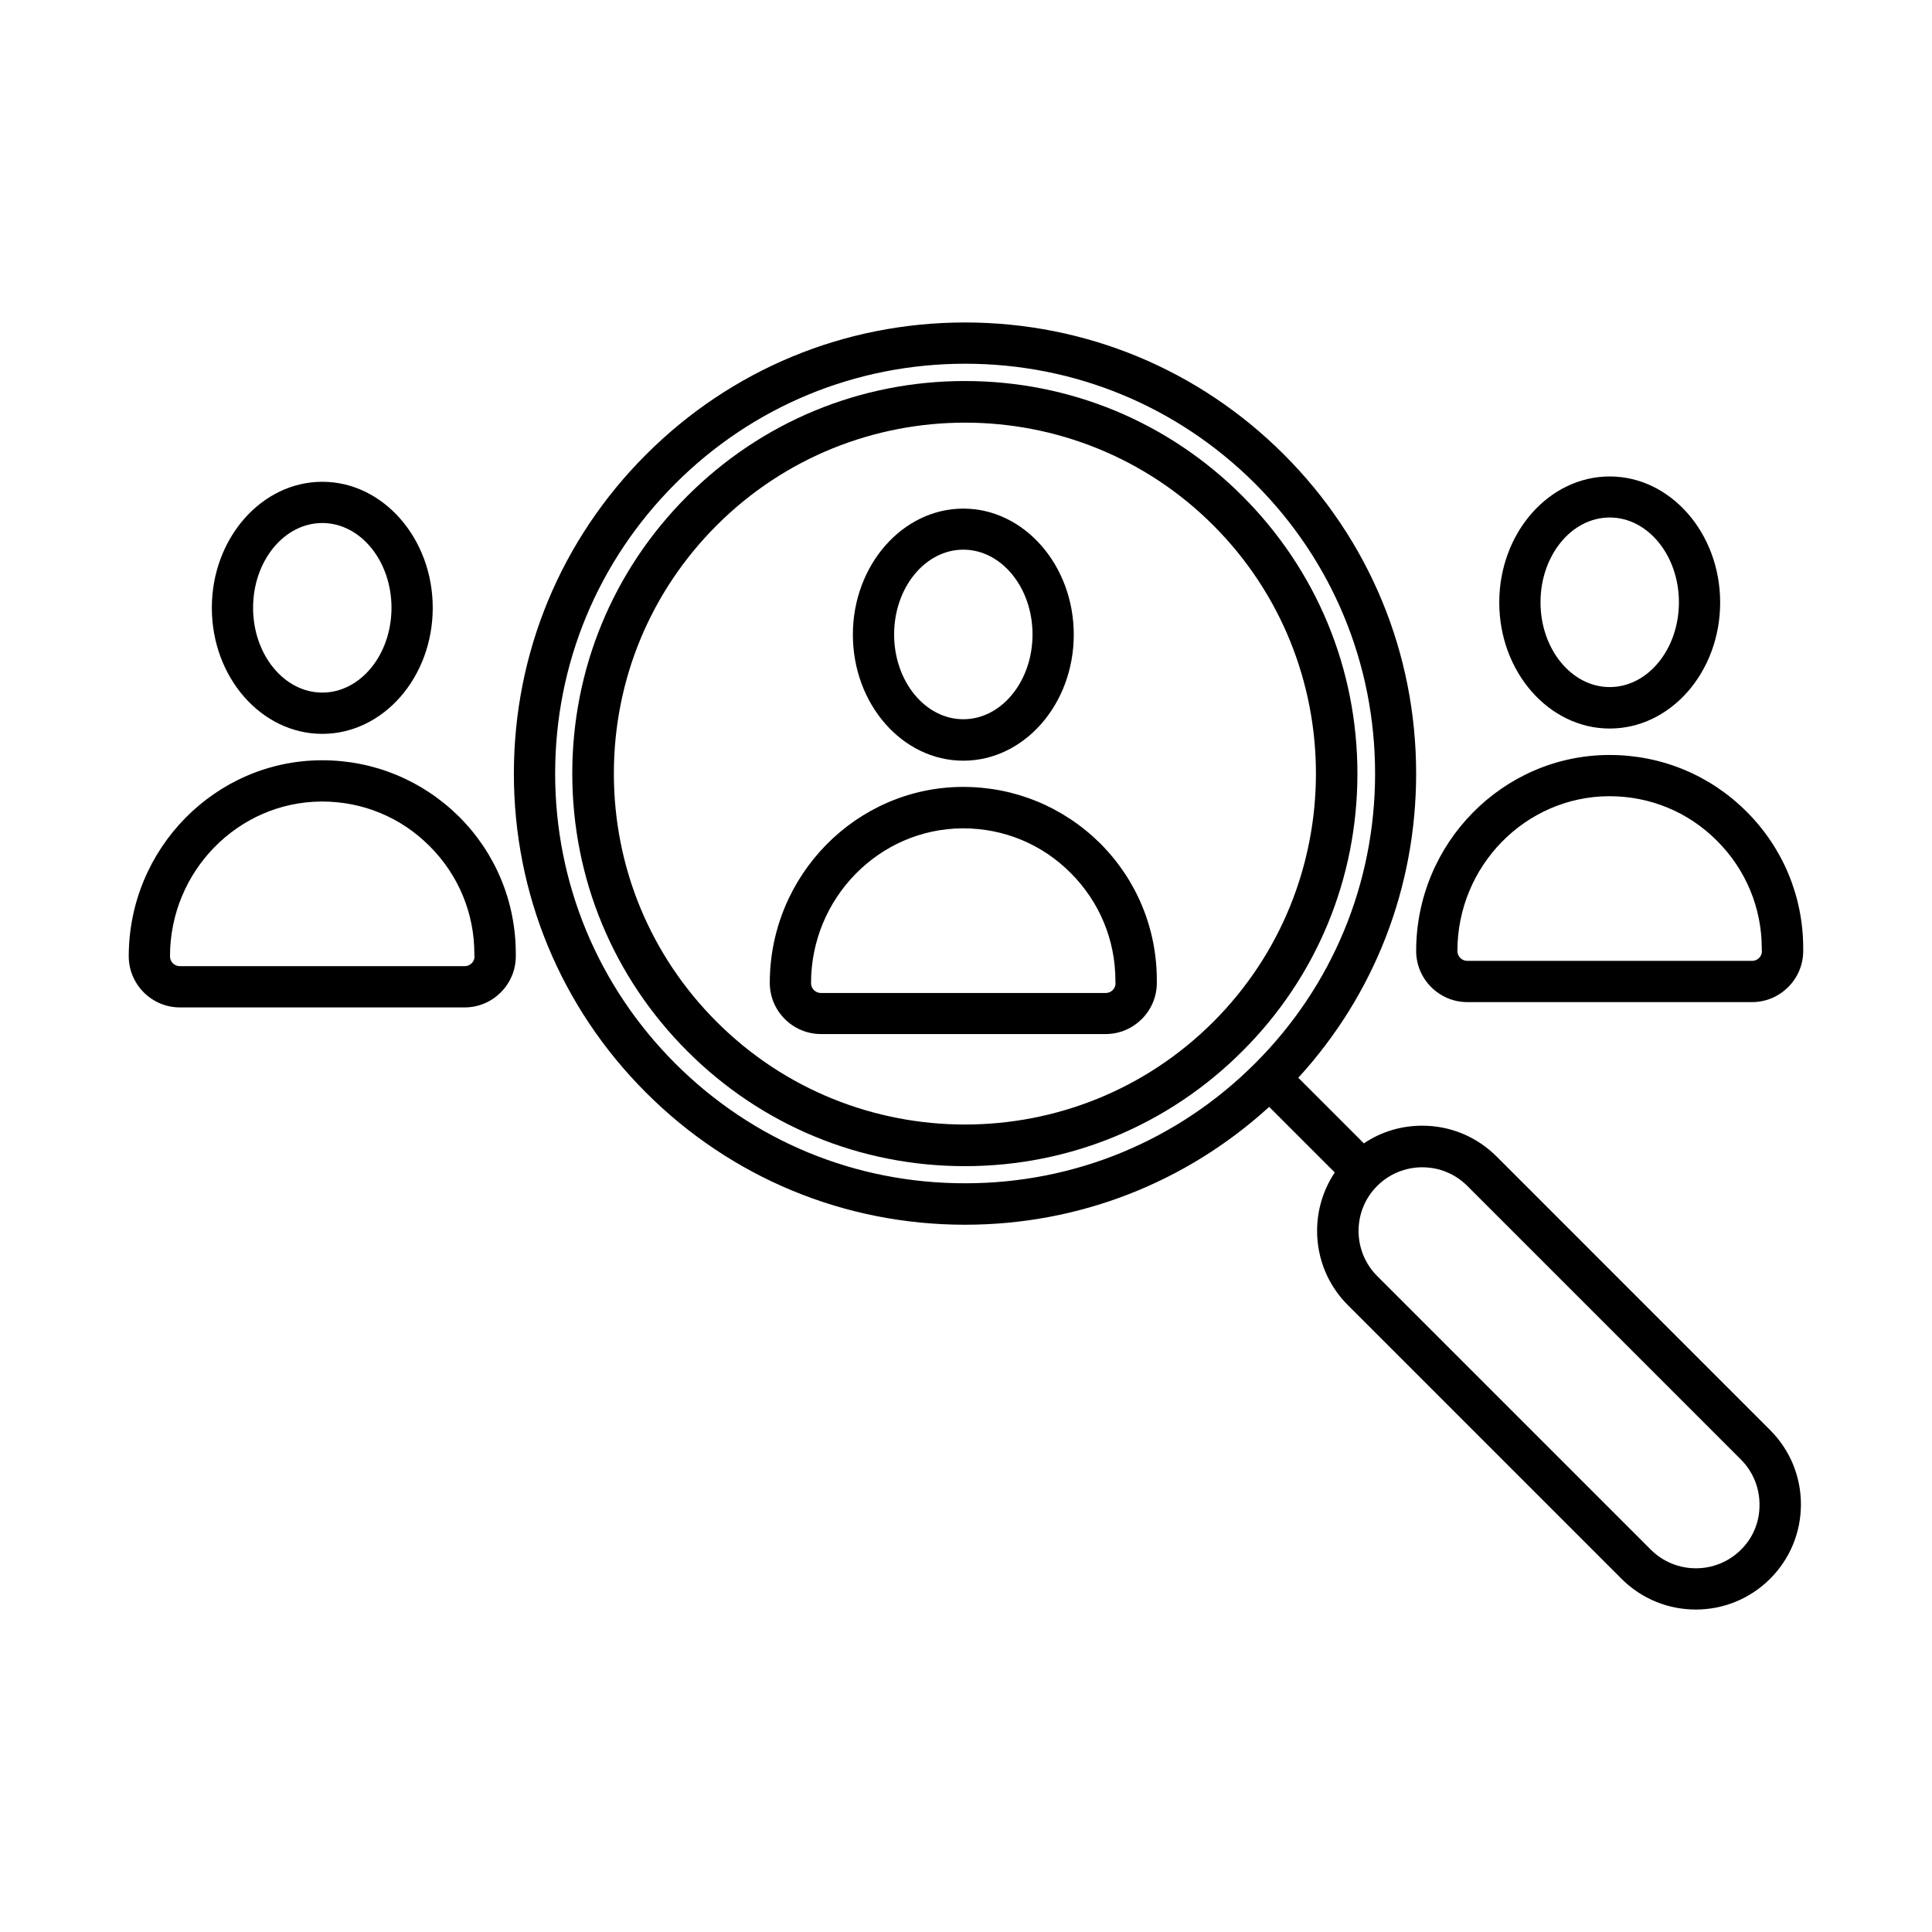
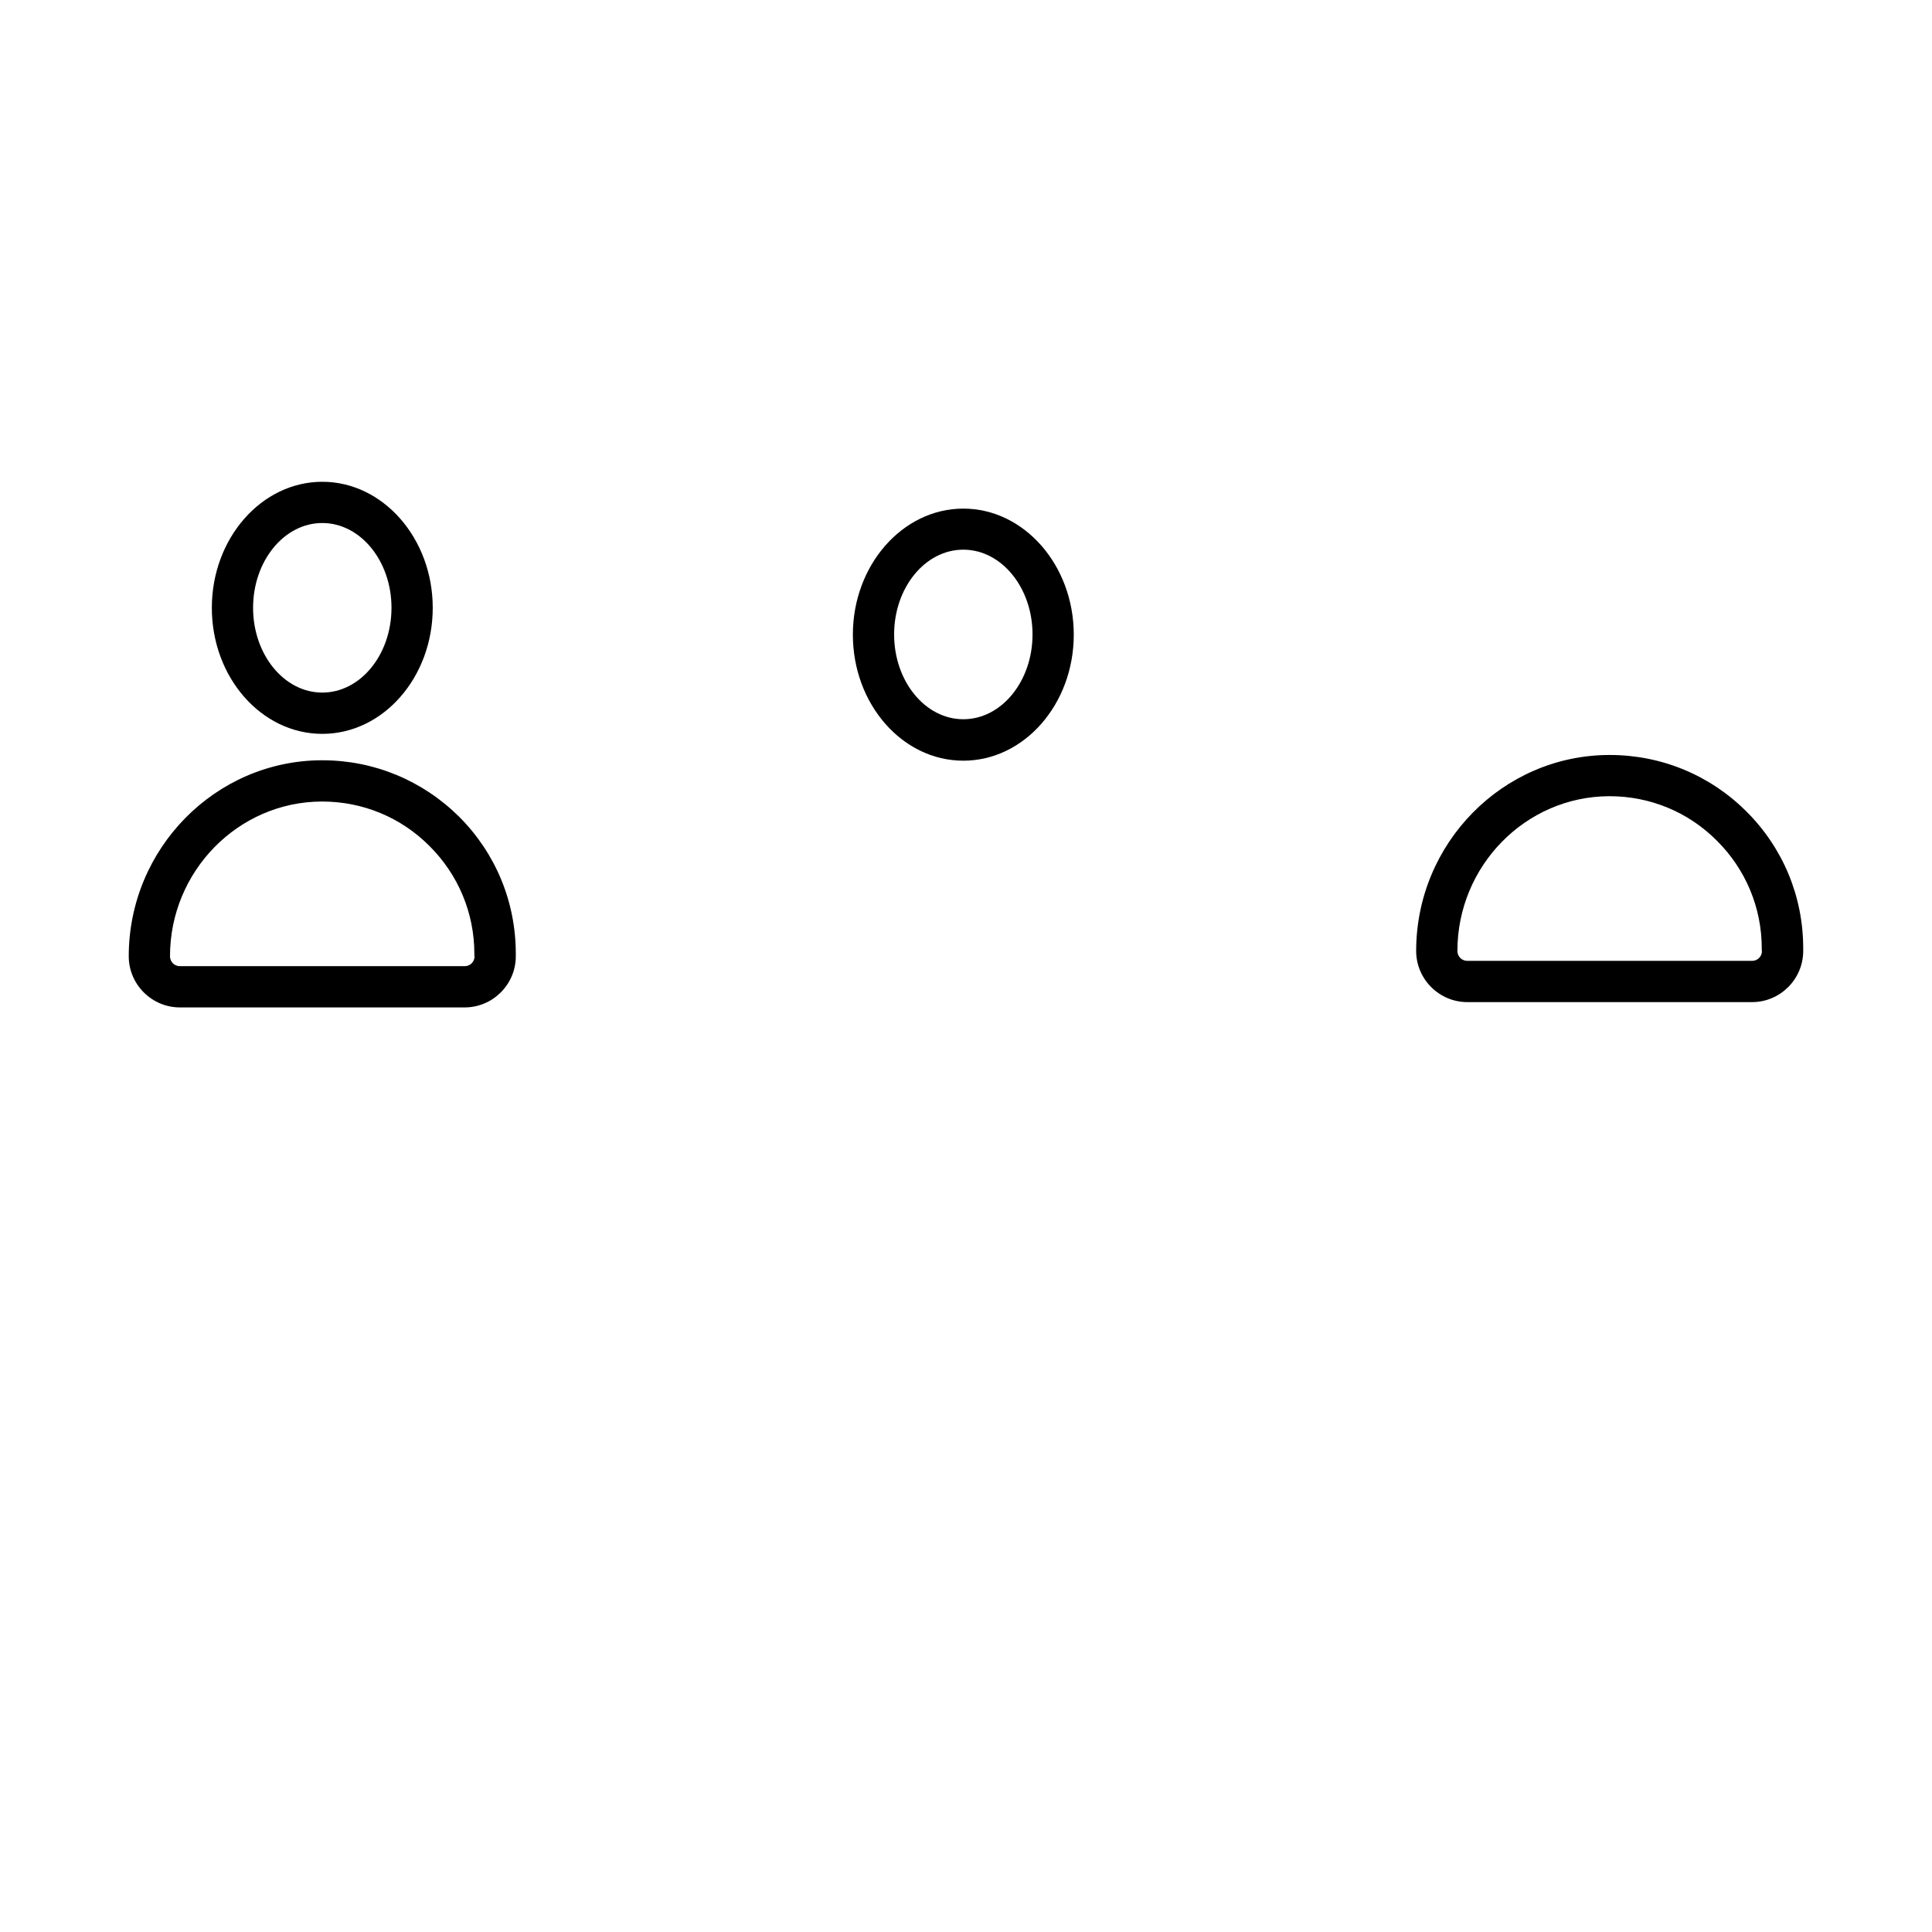
<svg xmlns="http://www.w3.org/2000/svg" fill="#000000" width="800px" height="800px" version="1.1" viewBox="144 144 512 512">
  <g>
-     <path d="m399.29 352.54h-0.203c-28.164 0.102-51.086 23.426-51.086 51.941 0 7.457 6.098 13.551 13.551 13.551h75.469c7.457 0 13.551-6.098 13.551-13.551v-0.707c0-13.703-5.34-26.602-15.012-36.273-9.719-9.621-22.566-14.961-36.27-14.961zm40.355 51.992c0 1.461-1.16 2.621-2.621 2.621h-75.469c-1.461 0-2.621-1.16-2.621-2.621 0-22.52 18.035-40.91 40.152-41.012h0.152c10.781 0 20.906 4.18 28.516 11.84 7.609 7.609 11.84 17.734 11.84 28.516v0.656z" />
    <path d="m399.29 345.59c16.172 0 29.27-15.012 29.27-33.402s-13.148-33.402-29.27-33.402c-16.121 0-29.27 15.012-29.27 33.402s13.098 33.402 29.27 33.402zm0-55.922c10.125 0 18.34 10.078 18.34 22.469 0 12.395-8.211 22.469-18.34 22.469-10.125 0-18.34-10.078-18.34-22.469 0-12.391 8.215-22.469 18.34-22.469z" />
    <path d="m606.86 359.09c-9.672-9.672-22.57-15.012-36.273-15.012h-0.203c-28.164 0.102-51.086 23.426-51.086 51.941 0 7.457 6.098 13.551 13.551 13.551h75.469c7.457 0 13.551-6.098 13.551-13.551v-0.707c0.004-13.703-5.336-26.551-15.008-36.223zm4.082 36.93c0 1.461-1.16 2.621-2.621 2.621l-75.473-0.004c-1.461 0-2.621-1.16-2.621-2.621 0-22.52 18.035-40.91 40.152-41.012h0.152c10.781 0 20.906 4.18 28.516 11.84 7.609 7.609 11.84 17.734 11.84 28.516l0.004 0.66z" />
-     <path d="m570.59 337.07c16.172 0 29.27-15.012 29.27-33.402s-13.148-33.402-29.27-33.402c-16.172 0-29.27 15.012-29.27 33.402-0.004 18.387 13.145 33.402 29.27 33.402zm0-55.926c10.125 0 18.34 10.078 18.34 22.469 0 12.395-8.211 22.469-18.34 22.469-10.125 0-18.34-10.078-18.34-22.469 0-12.391 8.211-22.469 18.34-22.469z" />
    <path d="m229.41 345.48h-0.203c-28.164 0.102-51.086 23.43-51.086 51.945 0 7.457 6.098 13.551 13.551 13.551h75.469c7.457 0 13.551-6.098 13.551-13.551v-0.707c0-13.703-5.34-26.602-15.012-36.273-9.719-9.621-22.566-14.965-36.27-14.965zm40.355 51.945c0 1.461-1.16 2.621-2.621 2.621h-75.473c-1.461 0-2.621-1.16-2.621-2.621 0-22.52 18.035-40.91 40.152-41.012h0.152c10.781 0 20.906 4.18 28.516 11.84 7.609 7.609 11.84 17.734 11.84 28.516l0.004 0.656z" />
    <path d="m229.41 338.48c16.172 0 29.27-15.012 29.27-33.402s-13.148-33.402-29.27-33.402-29.27 15.012-29.27 33.402c-0.004 18.387 13.094 33.402 29.27 33.402zm0-55.875c10.125 0 18.34 10.078 18.34 22.469 0 12.395-8.211 22.469-18.34 22.469-10.125 0-18.34-10.078-18.34-22.469s8.211-22.469 18.34-22.469z" />
-     <path d="m503.73 349.01c0-27.762-10.832-53.906-30.48-73.555-19.648-19.648-45.746-30.48-73.555-30.48-27.762 0-53.906 10.832-73.555 30.48-19.648 19.648-30.48 45.746-30.48 73.555 0 27.762 10.832 53.906 30.48 73.555 19.648 19.648 45.746 30.48 73.555 30.48 27.762 0 53.906-10.832 73.555-30.48 19.699-19.645 30.48-45.793 30.48-73.555zm-169.79 65.797c-17.582-17.582-27.258-40.961-27.258-65.797 0-24.836 9.672-48.215 27.258-65.797 18.137-18.137 41.969-27.207 65.797-27.207 23.832 0 47.66 9.07 65.797 27.207 36.273 36.273 36.273 95.32 0 131.59-36.273 36.277-95.32 36.277-131.59 0z" />
-     <path d="m540.61 450.48c-5.238-5.238-12.242-8.16-19.699-8.16-5.594 0-10.934 1.613-15.469 4.684l-17.383-17.383c20.203-22.066 31.234-50.48 31.234-80.609 0-31.941-12.445-61.969-35.016-84.539-22.57-22.57-52.598-35.016-84.539-35.016-31.941 0-61.969 12.445-84.539 35.016-22.57 22.57-35.016 52.598-35.016 84.539 0 31.941 12.445 61.969 35.016 84.539 22.57 22.57 52.598 35.016 84.539 35.016 30.129 0 58.492-11.082 80.609-31.234l17.383 17.383c-3.023 4.535-4.684 9.875-4.684 15.469 0 7.457 2.922 14.461 8.16 19.699l72.5 72.5c5.441 5.441 12.543 8.16 19.699 8.16 7.152 0 14.258-2.719 19.699-8.16 5.238-5.238 8.16-12.242 8.16-19.699 0-7.457-2.922-14.461-8.16-19.699zm-217.65-24.637c-20.504-20.504-31.84-47.812-31.84-76.832s11.285-56.277 31.84-76.832c20.504-20.504 47.812-31.789 76.832-31.789s56.277 11.285 76.832 31.789c20.504 20.504 31.789 47.812 31.789 76.832s-11.285 56.277-31.789 76.781c-20.504 20.504-47.812 31.789-76.781 31.789-29.121 0.051-56.375-11.234-76.883-31.738zm282.44 128.82c-6.602 6.602-17.332 6.602-23.93 0l-72.5-72.5c-3.176-3.176-4.938-7.457-4.938-11.941 0-4.535 1.762-8.766 4.938-11.941 3.176-3.176 7.457-4.938 11.941-4.938 4.535 0 8.766 1.762 11.941 4.938l72.5 72.5c3.176 3.176 4.938 7.457 4.938 11.941 0.047 4.484-1.668 8.766-4.891 11.941z" />
  </g>
</svg>